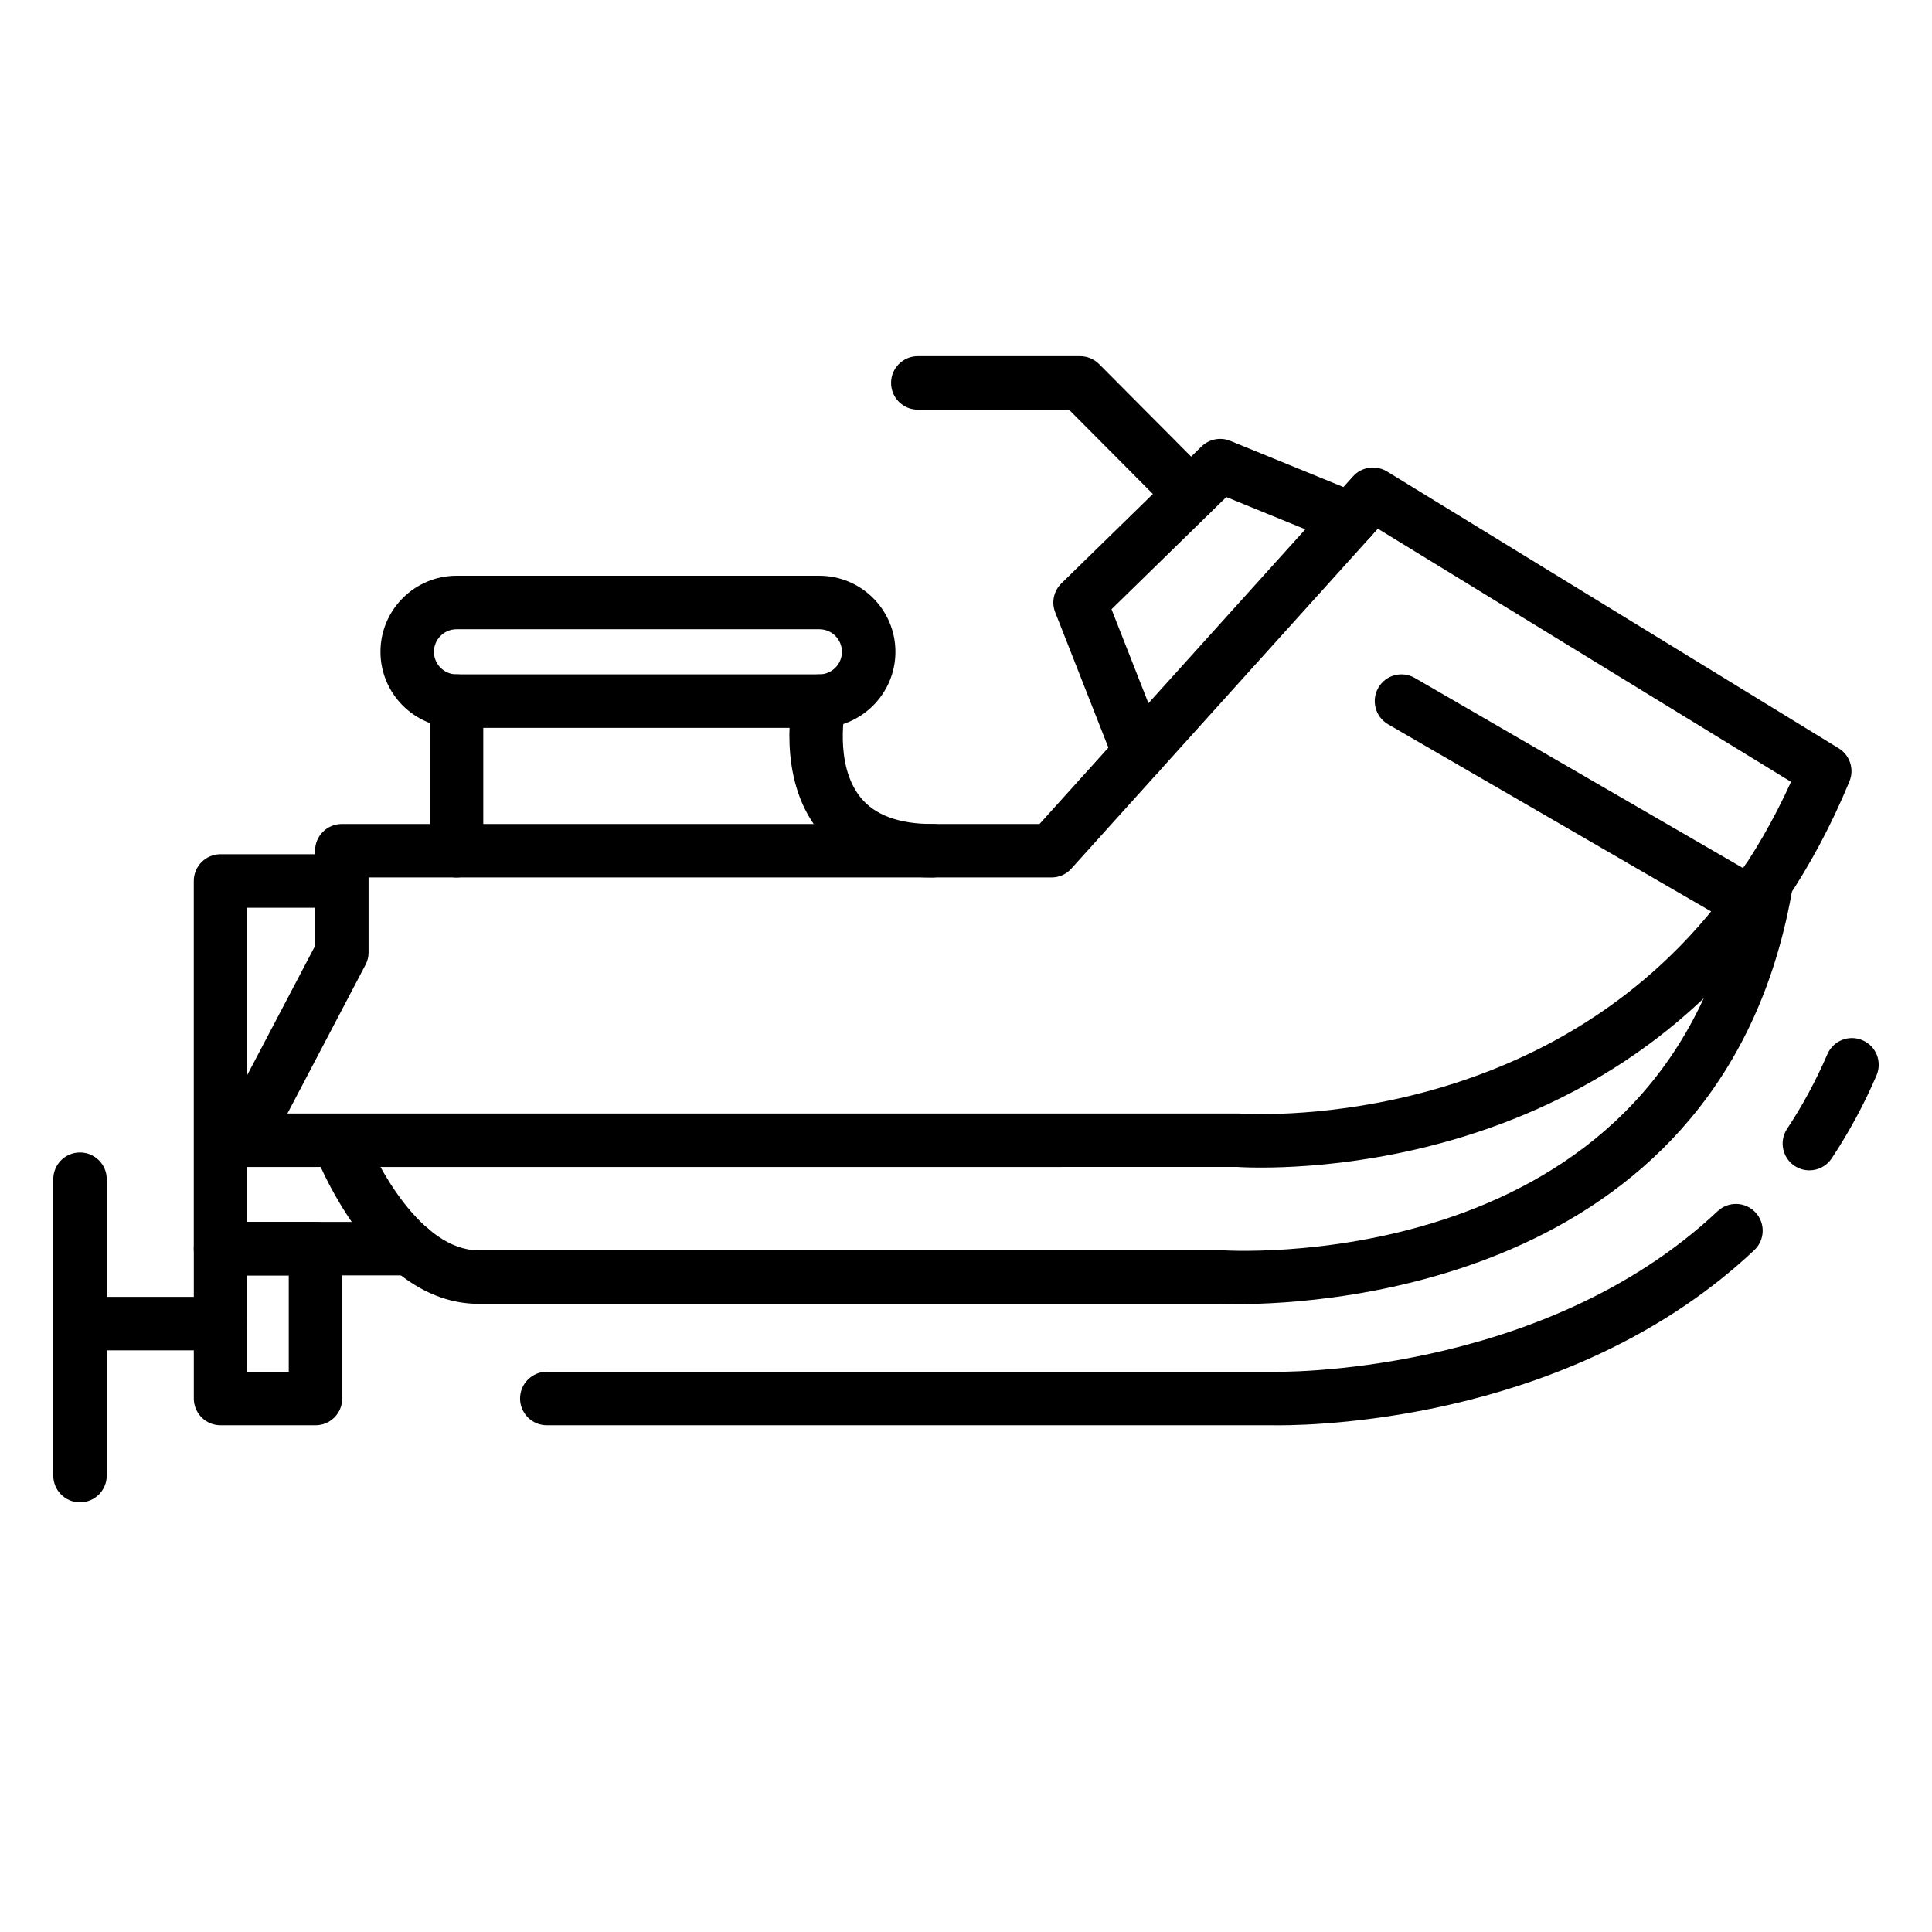
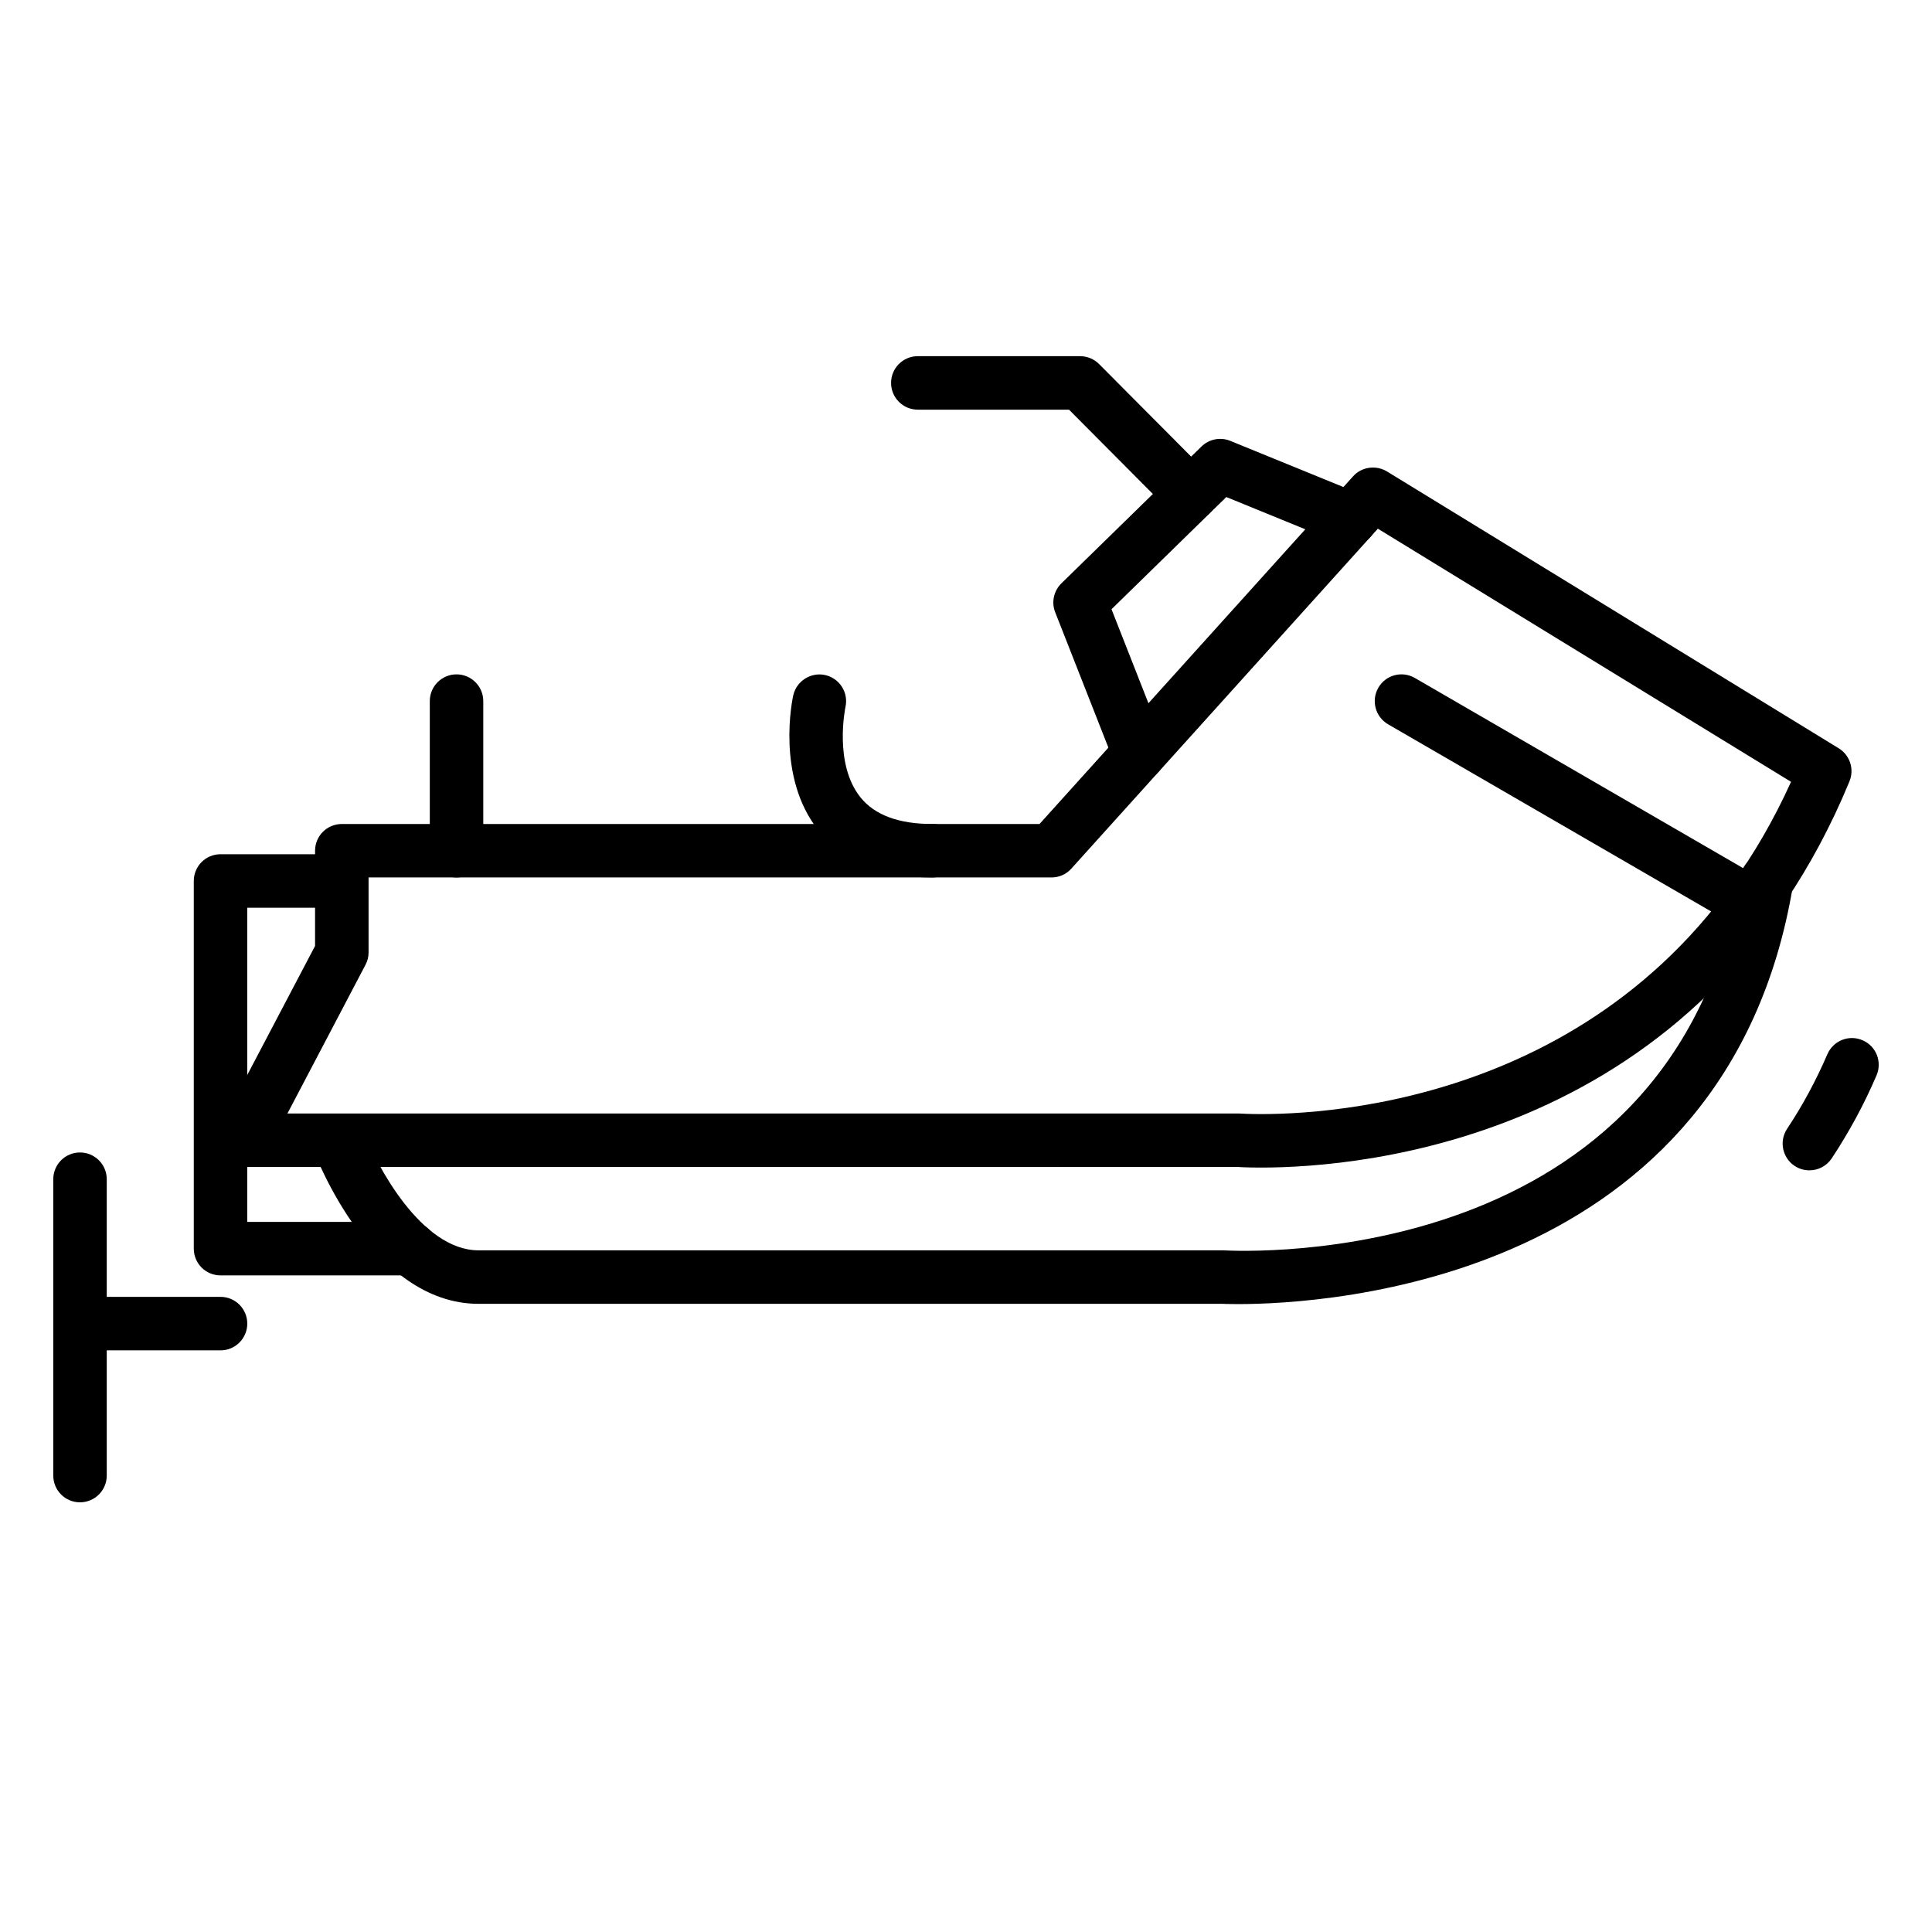
<svg xmlns="http://www.w3.org/2000/svg" fill="#000000" width="800px" height="800px" version="1.1" viewBox="144 144 512 512">
  <g>
    <path d="m478.24 453.42c-4.074 0-6.375-0.168-6.375-0.168l-263.44 0.016c-2.465 0-4.793-1.301-6.062-3.422-1.273-2.133-1.359-4.777-0.195-6.961l25.328-48.203v-25.223c0-3.918 3.16-7.09 7.09-7.09h184.9l83.094-92.137c2.273-2.535 6.066-3.043 8.973-1.301l119.75 73.387c2.961 1.828 4.152 5.535 2.828 8.75-39.184 94.969-129.22 102.35-155.89 102.35zm-258.07-14.328h252.23c0.664 0.031 2.578 0.152 5.844 0.152 23.891 0 103.41-6.449 140.4-88.051l-109.5-67.086-81.234 90.094c-1.336 1.496-3.246 2.336-5.266 2.336h-180.97v19.879c0 1.148-0.277 2.281-0.828 3.293z" />
    <path d="m472.2 489.6c-2.742 0-4.297-0.07-4.434-0.082l-196.91 0.012c-28.219 0-43.141-39.051-43.77-40.727-1.359-3.656 0.5-7.738 4.152-9.109 3.656-1.371 7.754 0.469 9.133 4.137 3.293 8.762 15.227 31.523 30.484 31.523h197.33c5.316 0.266 119.53 5.812 137-99.055 0.664-3.879 4.402-6.535 8.168-5.828 3.848 0.637 6.481 4.293 5.812 8.156-17.496 105.16-123.82 110.97-146.96 110.97z" />
-     <path d="m361.14 336.89h-96.156c-11.105 0-20.156-9.039-20.156-20.156s9.055-20.156 20.156-20.156h96.156c11.105 0 20.156 9.039 20.156 20.156s-9.051 20.156-20.156 20.156zm-96.156-26.137c-3.293 0-5.984 2.684-5.984 5.981 0 3.293 2.684 5.981 5.984 5.981h96.156c3.293 0 5.984-2.684 5.984-5.981 0-3.293-2.684-5.981-5.984-5.981z" />
    <path d="m391.07 376.54c-13.402 0-23.539-4.168-30.121-12.402-11.41-14.234-6.922-35.008-6.727-35.887 0.887-3.82 4.707-6.188 8.445-5.356 3.824 0.848 6.227 4.625 5.394 8.434-0.023 0.152-3.184 15.113 3.988 23.992 3.762 4.68 10.16 7.047 19.02 7.047 3.898 0 7.09 3.168 7.09 7.09 0 3.918-3.184 7.082-7.09 7.082z" />
    <path d="m264.99 376.54c-3.93 0-7.09-3.168-7.09-7.09v-39.648c0-3.918 3.16-7.09 7.09-7.09 3.898 0 7.082 3.168 7.082 7.09v39.648c0 3.918-3.18 7.09-7.082 7.09z" />
    <path d="m445.93 350.71c-2.828 0-5.481-1.703-6.59-4.5l-15.699-39.953c-1.055-2.644-0.387-5.664 1.633-7.656l37.129-36.27c2.016-1.965 5.008-2.574 7.644-1.496l34.582 14.121c3.598 1.48 5.344 5.621 3.875 9.246-1.492 3.629-5.617 5.356-9.246 3.879l-30.266-12.363-30.43 29.734 13.98 35.578c1.41 3.641-0.387 7.754-4.016 9.191-0.848 0.336-1.734 0.488-2.598 0.488z" />
    <path d="m459.58 282.07c-1.797 0-3.633-0.695-5.012-2.09l-27.27-27.414h-40.062c-3.93 0-7.09-3.168-7.09-7.09 0-3.918 3.16-7.09 7.09-7.09l42.992 0.004c1.883 0 3.707 0.746 5.043 2.09l29.348 29.504c2.742 2.766 2.742 7.266-0.031 10.02-1.379 1.371-3.184 2.066-5.008 2.066z" />
    <path d="m608.04 390.55c-1.219 0-2.438-0.301-3.57-0.953l-92.621-53.656c-3.375-1.965-4.535-6.297-2.574-9.691 1.969-3.422 6.312-4.539 9.691-2.574l92.613 53.652c3.379 1.965 4.539 6.297 2.574 9.688-1.297 2.277-3.68 3.535-6.113 3.535z" />
    <path d="m252.77 481.99h-50.332c-3.93 0-7.082-3.176-7.082-7.09v-97.43c0-3.914 3.152-7.09 7.082-7.09h31.281c3.93 0 7.09 3.168 7.09 7.09 0 3.918-3.16 7.09-7.09 7.09h-24.199v83.258h43.246c3.93 0 7.09 3.168 7.09 7.082 0.004 3.918-3.148 7.09-7.086 7.09z" />
-     <path d="m227.61 521.71h-25.164c-3.93 0-7.082-3.176-7.082-7.09v-39.719c0-3.914 3.152-7.082 7.082-7.082h25.164c3.93 0 7.082 3.168 7.082 7.082v39.719c0.004 3.918-3.152 7.09-7.082 7.09zm-18.082-14.176h10.992v-25.539h-10.992z" />
    <path d="m165.2 542.13c-3.93 0-7.082-3.168-7.082-7.09v-78.535c0-3.918 3.152-7.09 7.082-7.09 3.906 0 7.09 3.168 7.09 7.09v78.535c0.004 3.922-3.18 7.09-7.09 7.09z" />
    <path d="m202.45 501.86h-31.227c-3.934 0-7.09-3.176-7.09-7.09 0-3.914 3.152-7.09 7.09-7.09h31.227c3.906 0 7.082 3.176 7.082 7.09 0 3.914-3.18 7.09-7.082 7.09z" />
    <path d="m623.52 454.15c-1.359 0-2.715-0.371-3.934-1.176-3.238-2.16-4.152-6.566-1.996-9.812 4.125-6.211 7.699-12.863 10.688-19.785 1.559-3.598 5.734-5.273 9.336-3.691 3.602 1.551 5.234 5.719 3.68 9.32-3.289 7.68-7.305 15.074-11.875 21.98-1.359 2.039-3.602 3.164-5.898 3.164z" />
-     <path d="m482.89 521.72c-1.109 0-1.797-0.012-2.047-0.012h-191.93c-3.93 0-7.09-3.176-7.09-7.09 0-3.914 3.16-7.09 7.09-7.09h192.16c0.855 0.086 71.434 1.402 118.11-42.551 2.848-2.672 7.336-2.551 10.02 0.309 2.684 2.848 2.551 7.336-0.309 10.02-46.977 44.234-113.34 46.414-126 46.414z" />
  </g>
</svg>